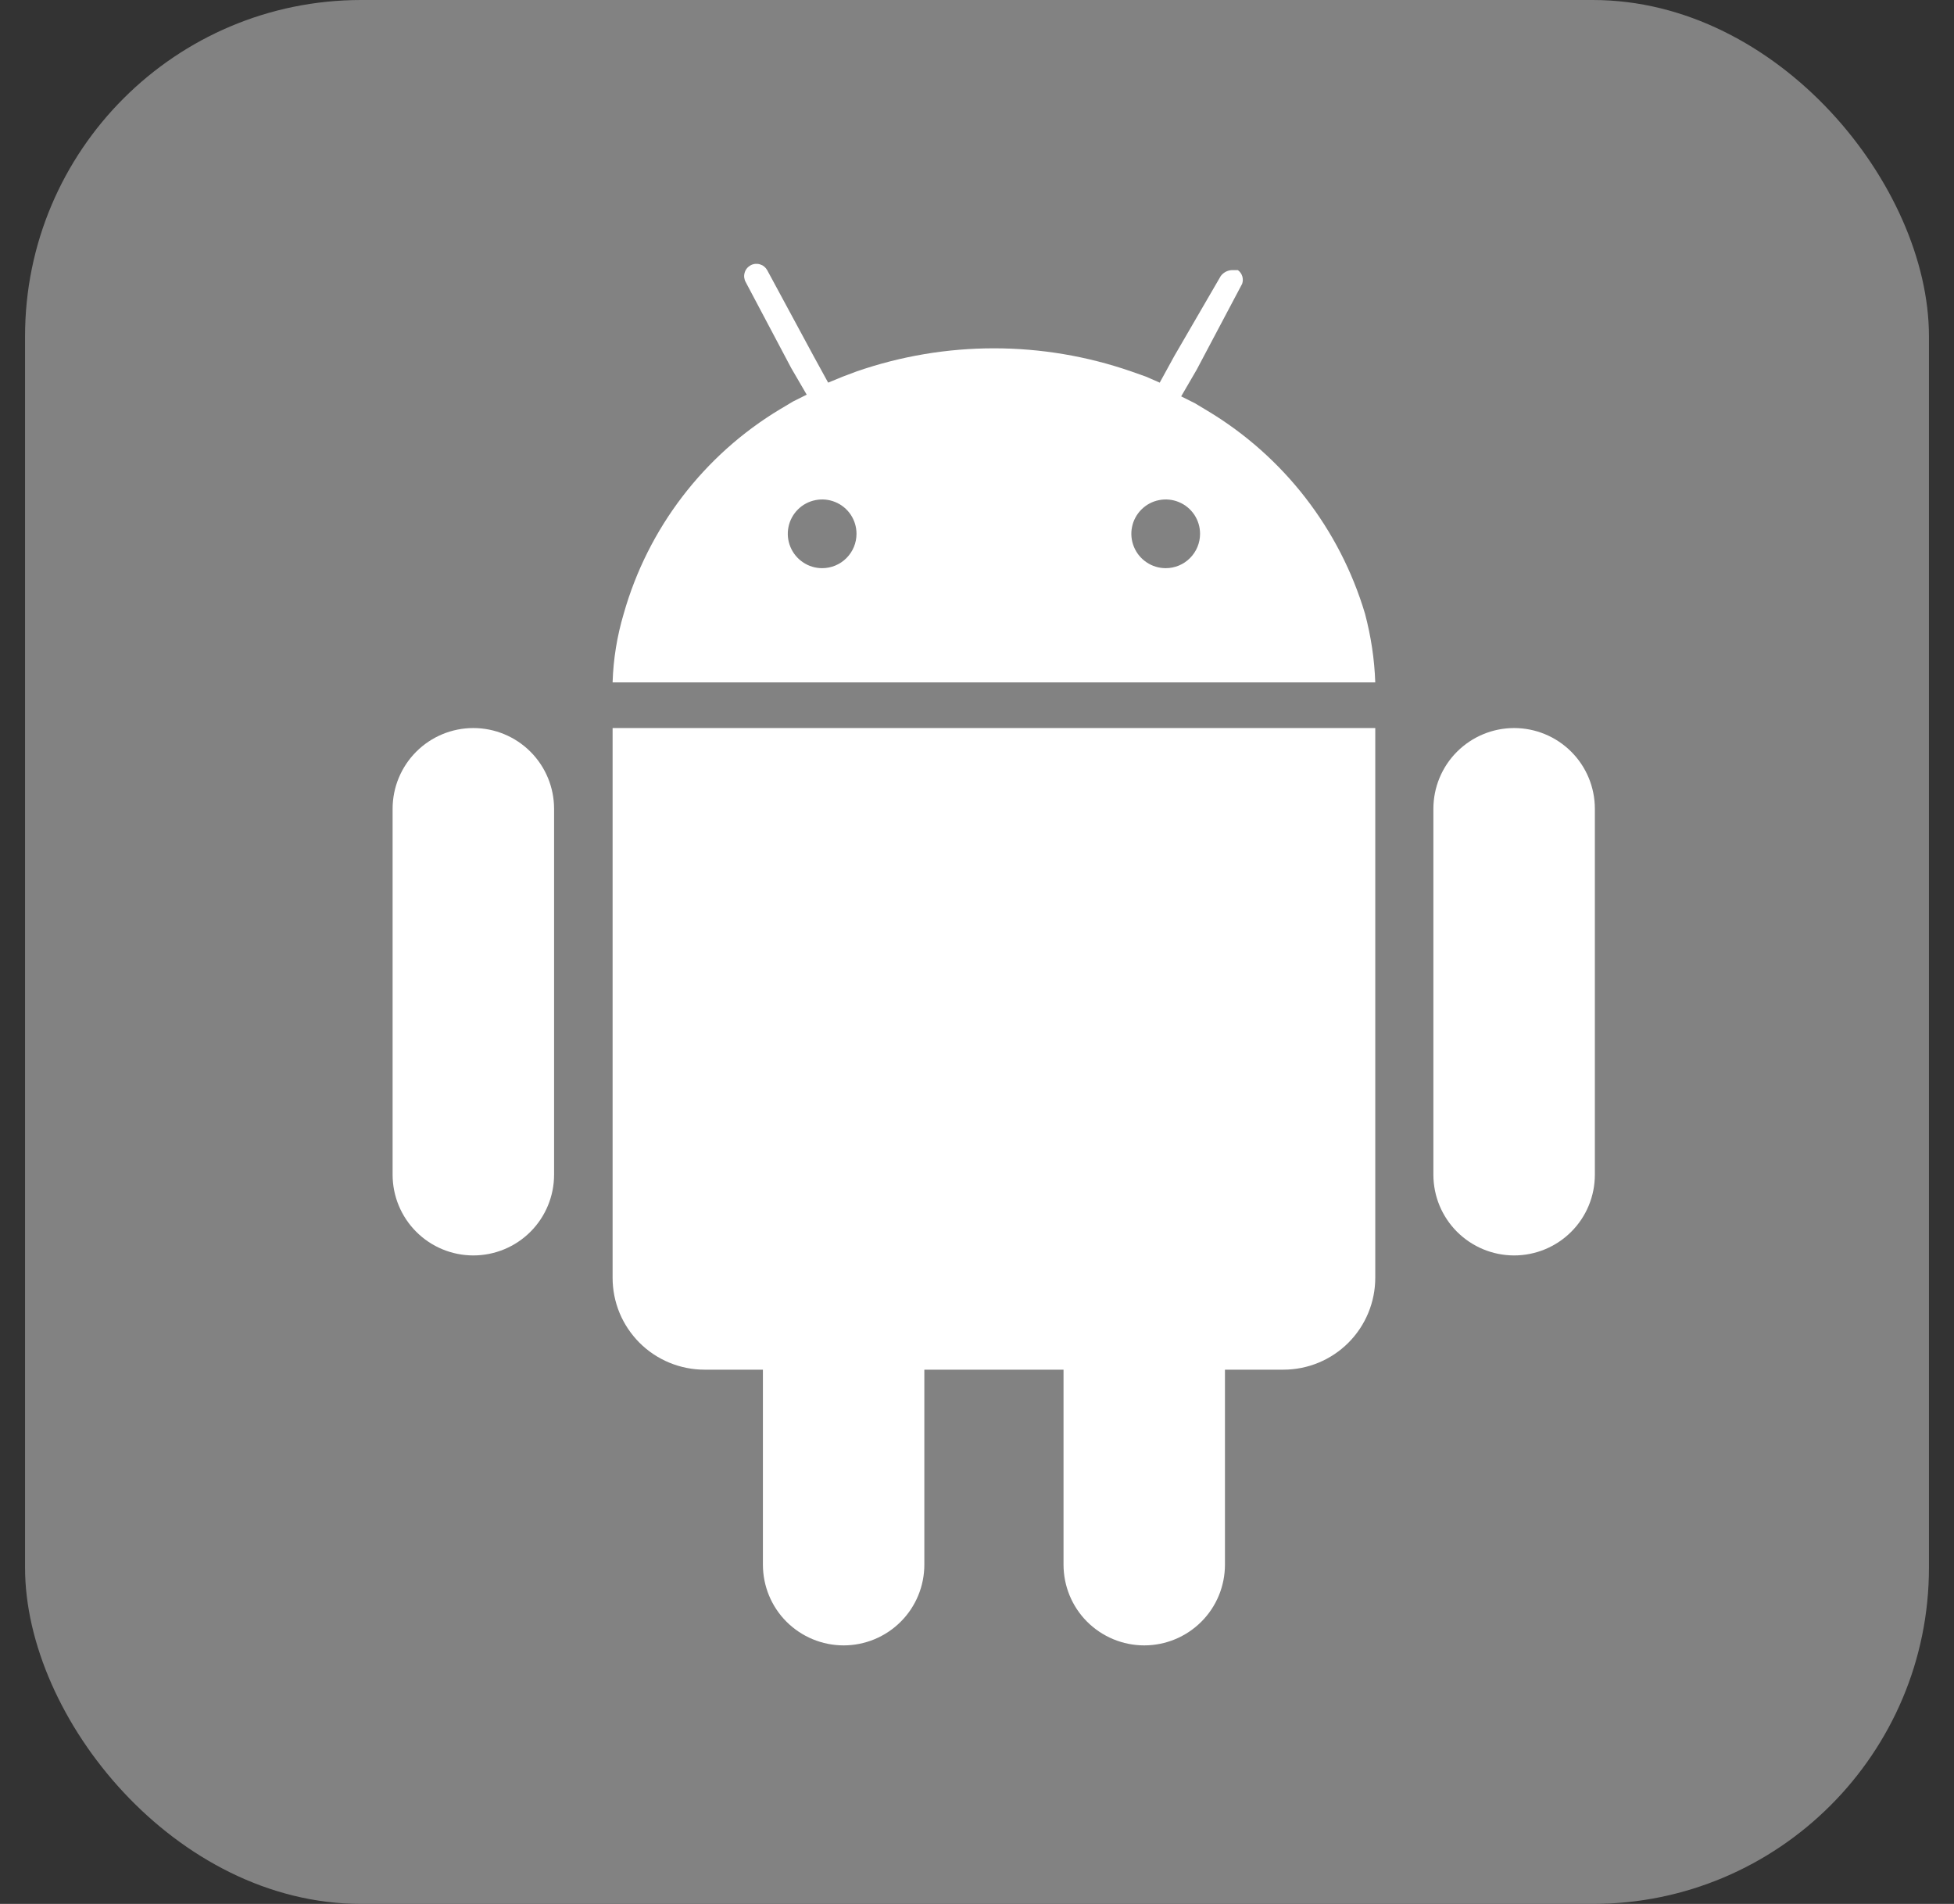
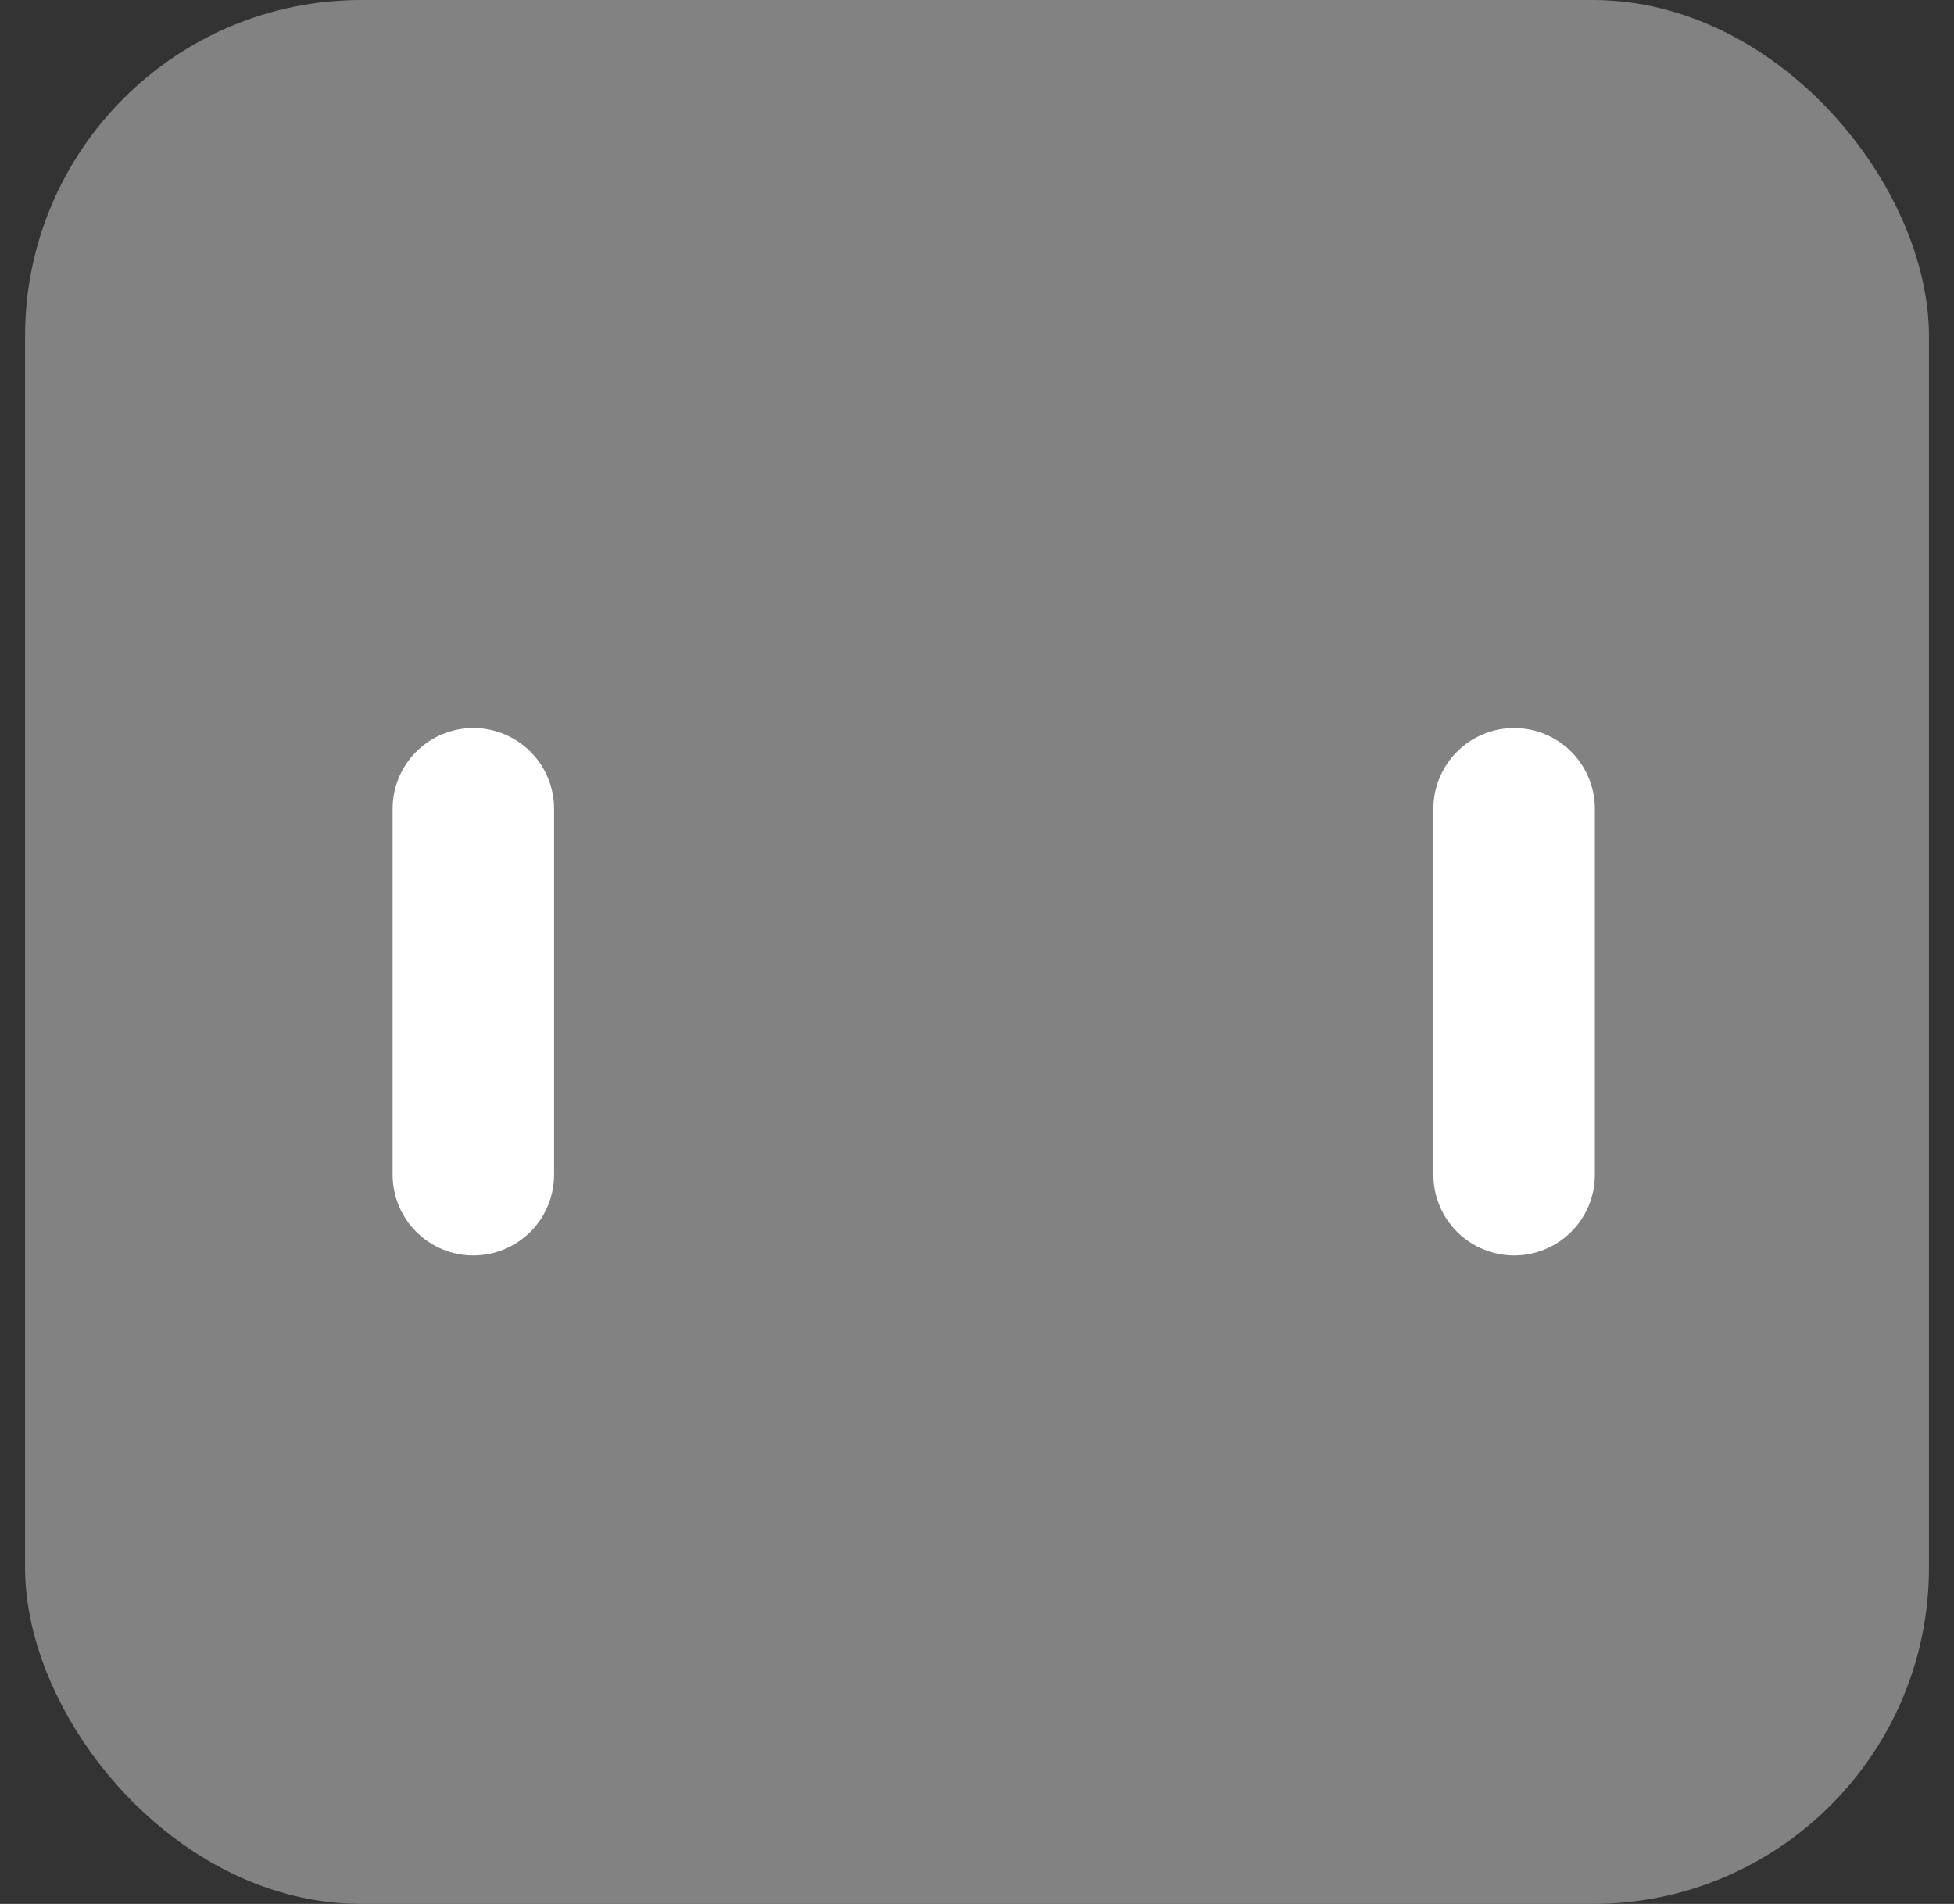
<svg xmlns="http://www.w3.org/2000/svg" width="39" height="38" viewBox="0 0 39 38" fill="none">
  <rect x="0" y="0" width="39" height="38" fill="#333333" stroke="none" />
  <g clip-path="url(#clip0_1566_22357)">
    <rect x="0.5" width="38" height="38" rx="6.71" fill="#828282" />
    <path d="M30.221 14.531C29.793 14.531 29.384 14.701 29.081 15.003C28.779 15.305 28.609 15.715 28.609 16.143V23.445C28.609 23.873 28.779 24.283 29.081 24.585C29.384 24.887 29.793 25.057 30.221 25.057C30.648 25.057 31.058 24.887 31.36 24.585C31.663 24.283 31.832 23.873 31.832 23.445V16.143C31.832 15.715 31.663 15.305 31.36 15.003C31.058 14.701 30.648 14.531 30.221 14.531Z" fill="white" />
    <path d="M9.447 14.531C9.02 14.531 8.61 14.701 8.308 15.003C8.006 15.305 7.836 15.715 7.836 16.143V23.445C7.836 23.873 8.006 24.283 8.308 24.585C8.61 24.887 9.02 25.057 9.447 25.057C9.875 25.057 10.285 24.887 10.587 24.585C10.889 24.283 11.059 23.873 11.059 23.445V16.143C11.059 15.715 10.889 15.305 10.587 15.003C10.285 14.701 9.875 14.531 9.447 14.531Z" fill="white" />
-     <path d="M12.227 14.531V25.503C12.227 25.744 12.274 25.982 12.366 26.205C12.458 26.427 12.594 26.629 12.764 26.8C12.934 26.97 13.136 27.105 13.359 27.197C13.581 27.289 13.82 27.337 14.061 27.337H15.227V31.228C15.227 31.656 15.396 32.066 15.698 32.368C16.001 32.67 16.411 32.84 16.838 32.84C17.265 32.84 17.675 32.67 17.977 32.368C18.28 32.066 18.449 31.656 18.449 31.228V27.337H21.227V31.228C21.227 31.656 21.396 32.066 21.698 32.368C22.001 32.67 22.411 32.84 22.838 32.84C23.265 32.84 23.675 32.67 23.977 32.368C24.28 32.066 24.449 31.656 24.449 31.228V27.337H25.615C26.102 27.337 26.568 27.144 26.912 26.8C27.256 26.456 27.449 25.989 27.449 25.503V14.531H12.227Z" fill="white" />
-     <path d="M27.244 12.248C26.739 10.556 25.62 9.113 24.107 8.203L23.849 8.048L23.575 7.911L23.884 7.38L24.792 5.665C24.809 5.617 24.81 5.564 24.795 5.514C24.78 5.465 24.749 5.422 24.707 5.391H24.587C24.543 5.393 24.5 5.405 24.461 5.426C24.423 5.447 24.389 5.476 24.364 5.511L23.438 7.106L23.147 7.637L22.872 7.517L22.581 7.414C20.804 6.798 18.872 6.798 17.095 7.414L16.821 7.517L16.529 7.637L16.238 7.106L15.312 5.391C15.296 5.363 15.275 5.338 15.25 5.318C15.225 5.298 15.196 5.284 15.165 5.275C15.134 5.266 15.101 5.264 15.069 5.267C15.037 5.271 15.006 5.281 14.978 5.297C14.95 5.313 14.925 5.334 14.905 5.359C14.885 5.385 14.87 5.414 14.862 5.445C14.853 5.476 14.85 5.508 14.854 5.54C14.858 5.572 14.868 5.603 14.884 5.631L15.792 7.346L16.101 7.877L15.827 8.014L15.569 8.168C14.049 9.082 12.933 10.541 12.449 12.248C12.316 12.694 12.241 13.155 12.227 13.62H27.449C27.433 13.156 27.363 12.696 27.244 12.248ZM16.409 11.34C16.274 11.34 16.141 11.3 16.029 11.224C15.916 11.149 15.828 11.042 15.776 10.916C15.724 10.791 15.71 10.653 15.737 10.52C15.763 10.387 15.829 10.265 15.925 10.169C16.02 10.073 16.143 10.008 16.276 9.982C16.409 9.955 16.547 9.969 16.672 10.021C16.797 10.072 16.904 10.16 16.98 10.273C17.055 10.386 17.095 10.518 17.095 10.654C17.095 10.836 17.023 11.01 16.894 11.139C16.766 11.268 16.591 11.34 16.409 11.34ZM23.267 11.34C23.131 11.34 22.998 11.3 22.886 11.224C22.773 11.149 22.685 11.042 22.633 10.916C22.581 10.791 22.567 10.653 22.594 10.52C22.62 10.387 22.686 10.265 22.782 10.169C22.878 10.073 23 10.008 23.133 9.982C23.266 9.955 23.404 9.969 23.529 10.021C23.654 10.072 23.761 10.16 23.837 10.273C23.912 10.386 23.952 10.518 23.952 10.654C23.952 10.836 23.88 11.01 23.751 11.139C23.623 11.268 23.448 11.34 23.267 11.34Z" fill="white" />
  </g>
  <defs>
    <clipPath id="clip0_1566_22357">
      <rect x="0.5" width="38" height="38" rx="6.71" fill="white" />
    </clipPath>
  </defs>
</svg>